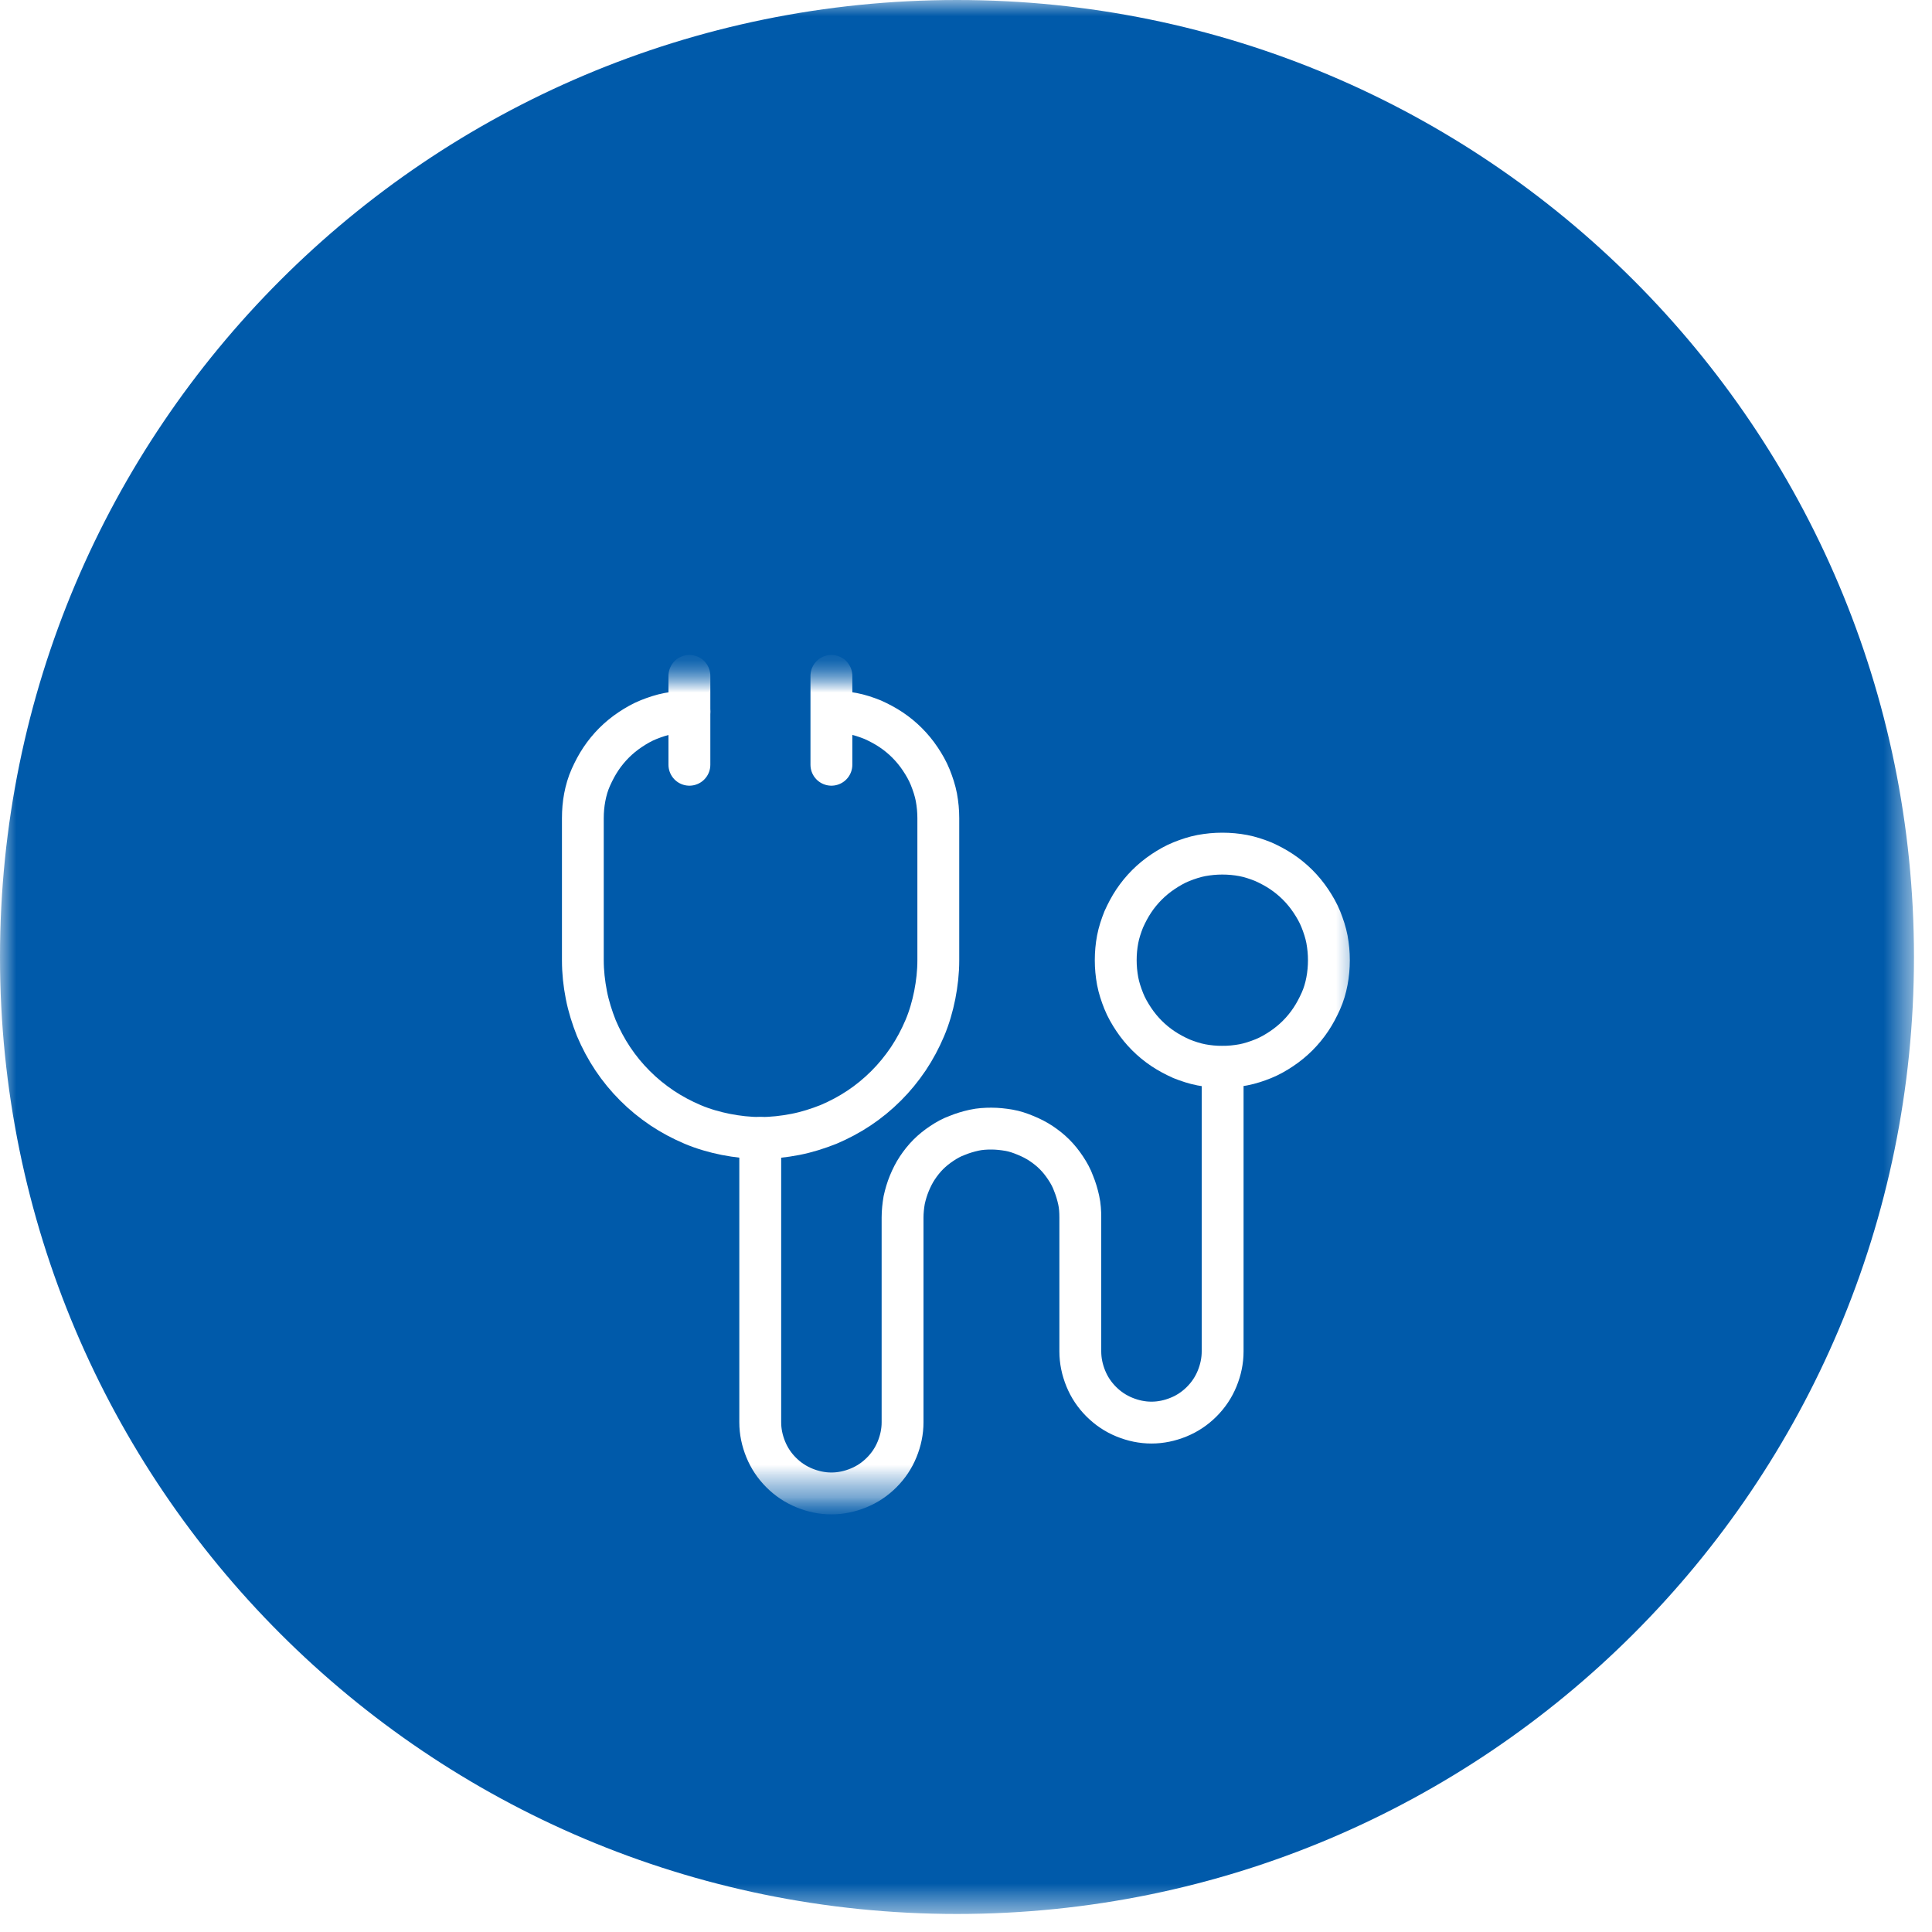
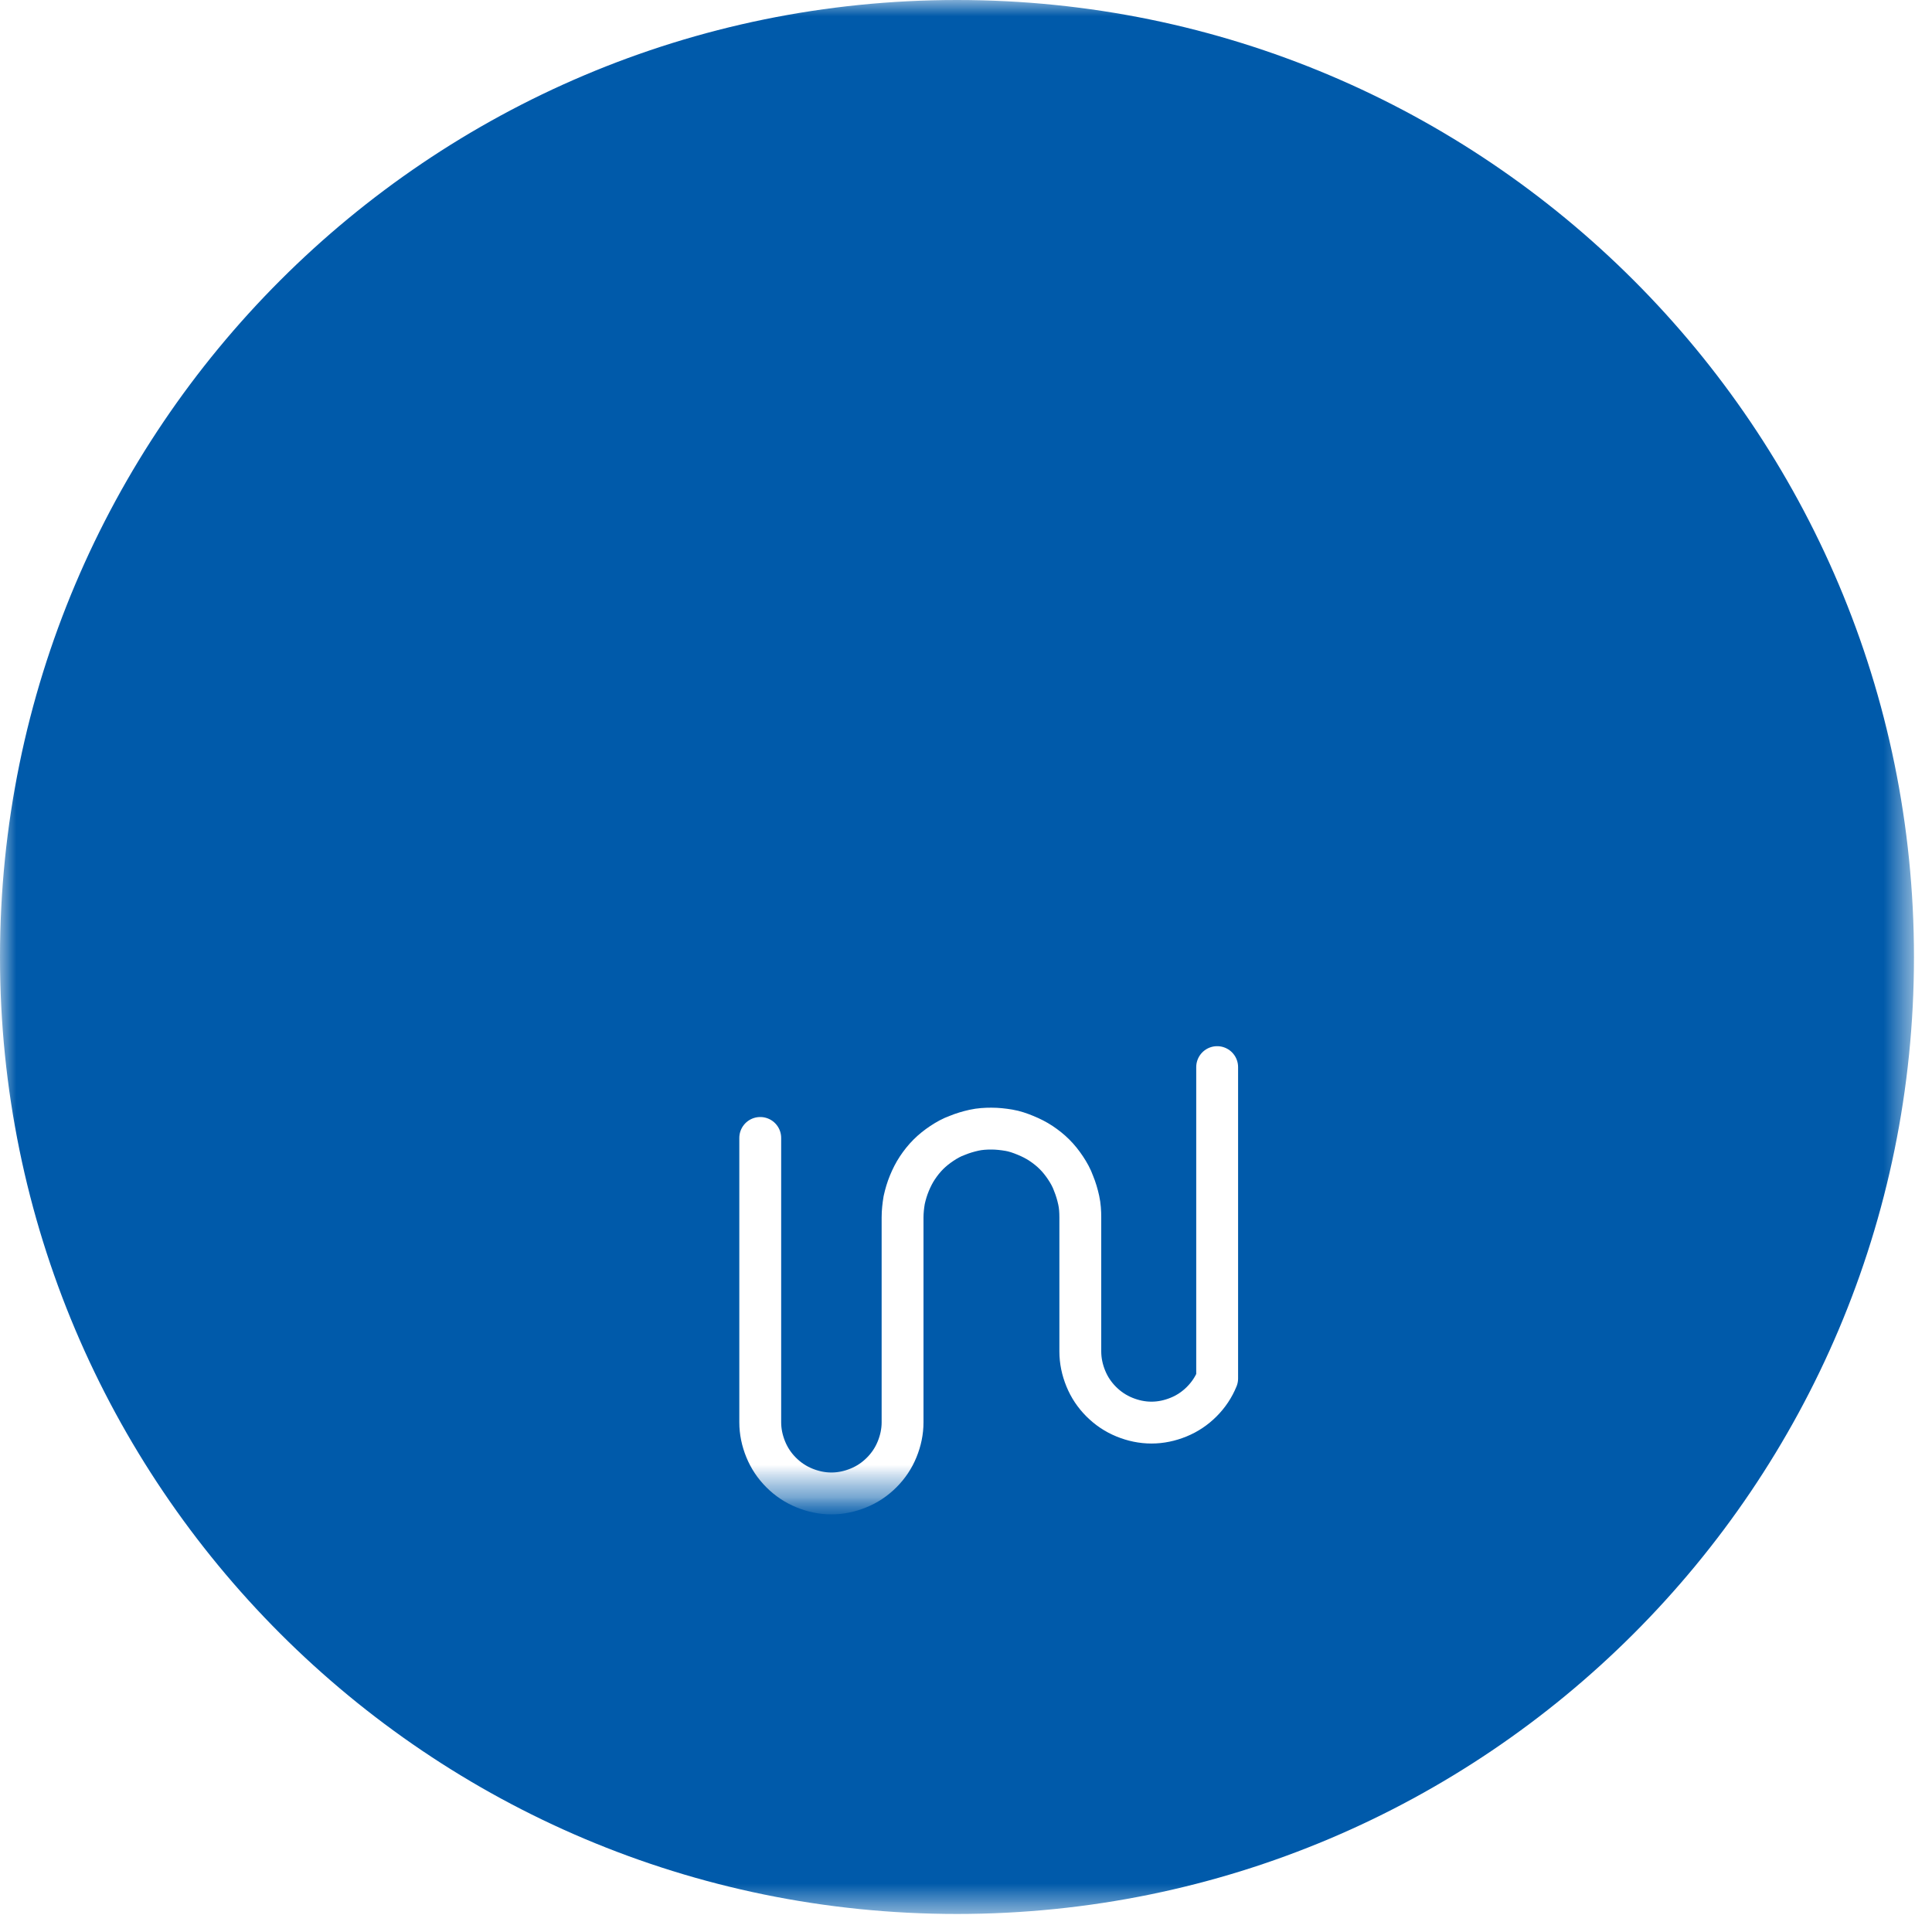
<svg xmlns="http://www.w3.org/2000/svg" width="60" height="60" viewBox="0 0 60 60" fill="none">
  <g clip-path="url(#clip0_1549_2322)">
    <mask id="mask0_1549_2322" style="mask-type:luminance" maskUnits="userSpaceOnUse" x="0" y="0" width="60" height="60">
      <path d="M59.44 0H0V59.44H59.44V0Z" fill="white" />
    </mask>
    <g mask="url(#mask0_1549_2322)">
      <path d="M29.72 59.44C46.134 59.44 59.44 46.134 59.44 29.72C59.44 13.306 46.134 0 29.72 0C13.306 0 0 13.306 0 29.72C0 46.134 13.306 59.44 29.72 59.44Z" fill="#005AAA" />
      <g filter="url(#filter0_d_1549_2322)">
        <mask id="mask1_1549_2322" style="mask-type:luminance" maskUnits="userSpaceOnUse" x="16" y="16" width="27" height="27">
          <path d="M42.72 16.72H16.72V42.72H42.72V16.72Z" fill="white" />
        </mask>
        <g mask="url(#mask1_1549_2322)">
          <mask id="mask2_1549_2322" style="mask-type:luminance" maskUnits="userSpaceOnUse" x="16" y="16" width="27" height="27">
            <path d="M42.65 16.72H16.72V42.65H42.65V16.72Z" fill="white" />
          </mask>
          <g mask="url(#mask2_1549_2322)">
-             <path d="M34.65 25.82C34.65 26.04 34.67 26.25 34.71 26.47C34.75 26.68 34.82 26.89 34.9 27.09C34.98 27.29 35.09 27.48 35.21 27.66C35.33 27.84 35.47 28.01 35.62 28.16C35.77 28.31 35.94 28.45 36.12 28.57C36.3 28.69 36.49 28.79 36.69 28.88C36.89 28.96 37.1 29.03 37.31 29.07C37.52 29.11 37.74 29.13 37.96 29.13C38.18 29.13 38.39 29.11 38.61 29.07C38.82 29.03 39.03 28.96 39.23 28.88C39.43 28.8 39.62 28.69 39.8 28.57C39.98 28.45 40.15 28.31 40.3 28.16C40.45 28.01 40.59 27.84 40.71 27.66C40.83 27.48 40.93 27.29 41.02 27.09C41.11 26.89 41.17 26.68 41.21 26.47C41.25 26.26 41.27 26.04 41.27 25.82C41.27 25.6 41.25 25.39 41.21 25.17C41.17 24.96 41.1 24.75 41.02 24.55C40.94 24.35 40.83 24.16 40.71 23.98C40.59 23.8 40.45 23.63 40.3 23.48C40.15 23.33 39.98 23.19 39.8 23.07C39.62 22.95 39.43 22.85 39.23 22.76C39.03 22.68 38.82 22.61 38.61 22.57C38.4 22.53 38.18 22.51 37.96 22.51C37.74 22.51 37.53 22.53 37.31 22.57C37.1 22.61 36.89 22.68 36.69 22.76C36.49 22.84 36.3 22.95 36.12 23.07C35.94 23.19 35.77 23.33 35.62 23.48C35.47 23.63 35.33 23.8 35.21 23.98C35.09 24.16 34.99 24.35 34.9 24.55C34.82 24.75 34.75 24.96 34.71 25.17C34.67 25.38 34.65 25.6 34.65 25.82Z" stroke="white" stroke-width="1.3" stroke-linecap="round" stroke-linejoin="round" />
-             <path d="M21.41 18.1C21.19 18.1 20.98 18.12 20.76 18.16C20.55 18.2 20.34 18.27 20.14 18.35C19.94 18.43 19.75 18.54 19.57 18.66C19.39 18.78 19.22 18.92 19.07 19.07C18.92 19.22 18.78 19.39 18.66 19.57C18.54 19.75 18.44 19.94 18.35 20.14C18.26 20.34 18.2 20.55 18.16 20.76C18.12 20.97 18.1 21.19 18.1 21.41V25.82C18.1 26.18 18.14 26.54 18.21 26.9C18.28 27.26 18.39 27.6 18.52 27.93C18.66 28.26 18.83 28.58 19.03 28.88C19.23 29.18 19.46 29.46 19.72 29.72C19.98 29.98 20.25 30.2 20.56 30.41C20.86 30.61 21.18 30.78 21.51 30.92C21.84 31.06 22.19 31.16 22.54 31.23C22.9 31.3 23.25 31.34 23.62 31.34C23.98 31.34 24.34 31.3 24.7 31.23C25.06 31.16 25.4 31.05 25.73 30.92C26.06 30.78 26.38 30.61 26.68 30.41C26.98 30.21 27.26 29.98 27.52 29.72C27.78 29.46 28 29.19 28.21 28.88C28.41 28.58 28.58 28.26 28.72 27.93C28.86 27.6 28.96 27.25 29.03 26.9C29.1 26.54 29.14 26.19 29.14 25.82V21.41C29.14 21.19 29.12 20.98 29.08 20.76C29.04 20.55 28.97 20.34 28.89 20.14C28.81 19.94 28.7 19.75 28.58 19.57C28.46 19.39 28.32 19.22 28.17 19.07C28.02 18.92 27.85 18.78 27.67 18.66C27.49 18.54 27.3 18.44 27.1 18.35C26.9 18.27 26.69 18.2 26.48 18.16C26.27 18.12 26.05 18.1 25.83 18.1" stroke="white" stroke-width="1.3" stroke-linecap="round" stroke-linejoin="round" />
-             <path d="M23.61 31.34V40.17C23.61 40.46 23.67 40.74 23.78 41.01C23.89 41.28 24.05 41.52 24.26 41.73C24.47 41.94 24.71 42.1 24.98 42.21C25.25 42.32 25.53 42.38 25.82 42.38C26.11 42.38 26.39 42.32 26.66 42.21C26.93 42.1 27.17 41.94 27.38 41.73C27.59 41.52 27.75 41.28 27.86 41.01C27.97 40.74 28.03 40.46 28.03 40.17V33.81C28.03 33.63 28.05 33.45 28.08 33.27C28.12 33.09 28.17 32.92 28.24 32.75C28.31 32.58 28.39 32.42 28.49 32.27C28.59 32.12 28.7 31.98 28.83 31.85C28.96 31.72 29.1 31.61 29.25 31.51C29.4 31.41 29.56 31.32 29.73 31.26C29.9 31.19 30.07 31.14 30.25 31.1C30.43 31.06 30.61 31.05 30.79 31.05C30.97 31.05 31.15 31.07 31.33 31.1C31.51 31.13 31.68 31.19 31.85 31.26C32.02 31.33 32.18 31.41 32.33 31.51C32.48 31.61 32.62 31.72 32.75 31.85C32.88 31.98 32.99 32.12 33.09 32.27C33.19 32.42 33.28 32.58 33.34 32.75C33.41 32.92 33.46 33.09 33.5 33.27C33.54 33.45 33.55 33.63 33.55 33.81V37.97C33.55 38.26 33.61 38.54 33.72 38.81C33.83 39.08 33.99 39.32 34.2 39.53C34.41 39.74 34.65 39.9 34.92 40.01C35.19 40.12 35.47 40.18 35.76 40.18C36.05 40.18 36.33 40.12 36.6 40.01C36.87 39.9 37.11 39.74 37.32 39.53C37.53 39.32 37.69 39.08 37.8 38.81C37.91 38.54 37.97 38.26 37.97 37.97V29.14" stroke="white" stroke-width="1.3" stroke-linecap="round" stroke-linejoin="round" />
-             <path d="M21.41 16.99V19.75" stroke="white" stroke-width="1.3" stroke-linecap="round" stroke-linejoin="round" />
-             <path d="M25.82 16.99V19.75" stroke="white" stroke-width="1.3" stroke-linecap="round" stroke-linejoin="round" />
+             <path d="M23.61 31.34V40.17C23.61 40.46 23.67 40.74 23.78 41.01C23.89 41.28 24.05 41.52 24.26 41.73C24.47 41.94 24.71 42.1 24.98 42.21C25.25 42.32 25.53 42.38 25.82 42.38C26.11 42.38 26.39 42.32 26.66 42.21C26.93 42.1 27.17 41.94 27.38 41.73C27.59 41.52 27.75 41.28 27.86 41.01C27.97 40.74 28.03 40.46 28.03 40.17V33.81C28.03 33.63 28.05 33.45 28.08 33.27C28.12 33.09 28.17 32.92 28.24 32.75C28.31 32.58 28.39 32.42 28.49 32.27C28.59 32.12 28.7 31.98 28.83 31.85C28.96 31.72 29.1 31.61 29.25 31.51C29.4 31.41 29.56 31.32 29.73 31.26C29.9 31.19 30.07 31.14 30.25 31.1C30.43 31.06 30.61 31.05 30.79 31.05C30.97 31.05 31.15 31.07 31.33 31.1C31.51 31.13 31.68 31.19 31.85 31.26C32.02 31.33 32.18 31.41 32.33 31.51C32.48 31.61 32.62 31.72 32.75 31.85C32.88 31.98 32.99 32.12 33.09 32.27C33.19 32.42 33.28 32.58 33.34 32.75C33.41 32.92 33.46 33.09 33.5 33.27C33.54 33.45 33.55 33.63 33.55 33.81V37.97C33.55 38.26 33.61 38.54 33.72 38.81C33.83 39.08 33.99 39.32 34.2 39.53C34.41 39.74 34.65 39.9 34.92 40.01C35.19 40.12 35.47 40.18 35.76 40.18C36.05 40.18 36.33 40.12 36.6 40.01C36.87 39.9 37.11 39.74 37.32 39.53C37.53 39.32 37.69 39.08 37.8 38.81V29.14" stroke="white" stroke-width="1.3" stroke-linecap="round" stroke-linejoin="round" />
          </g>
        </g>
      </g>
    </g>
  </g>
  <defs>
    <filter id="filter0_d_1549_2322" x="13.45" y="16.72" width="32.47" height="33.93" filterUnits="userSpaceOnUse" color-interpolation-filters="sRGB">
      <feFlood flood-opacity="0" result="BackgroundImageFix" />
      <feColorMatrix in="SourceAlpha" type="matrix" values="0 0 0 0 0 0 0 0 0 0 0 0 0 0 0 0 0 0 127 0" result="hardAlpha" />
      <feOffset dy="4" />
      <feGaussianBlur stdDeviation="2" />
      <feComposite in2="hardAlpha" operator="out" />
      <feColorMatrix type="matrix" values="0 0 0 0 0 0 0 0 0 0 0 0 0 0 0 0 0 0 0.25 0" />
      <feBlend mode="normal" in2="BackgroundImageFix" result="effect1_dropShadow_1549_2322" />
      <feBlend mode="normal" in="SourceGraphic" in2="effect1_dropShadow_1549_2322" result="shape" />
    </filter>
    <clipPath id="clip0_1549_2322">
      <rect width="60" height="60" fill="white" />
    </clipPath>
  </defs>
</svg>